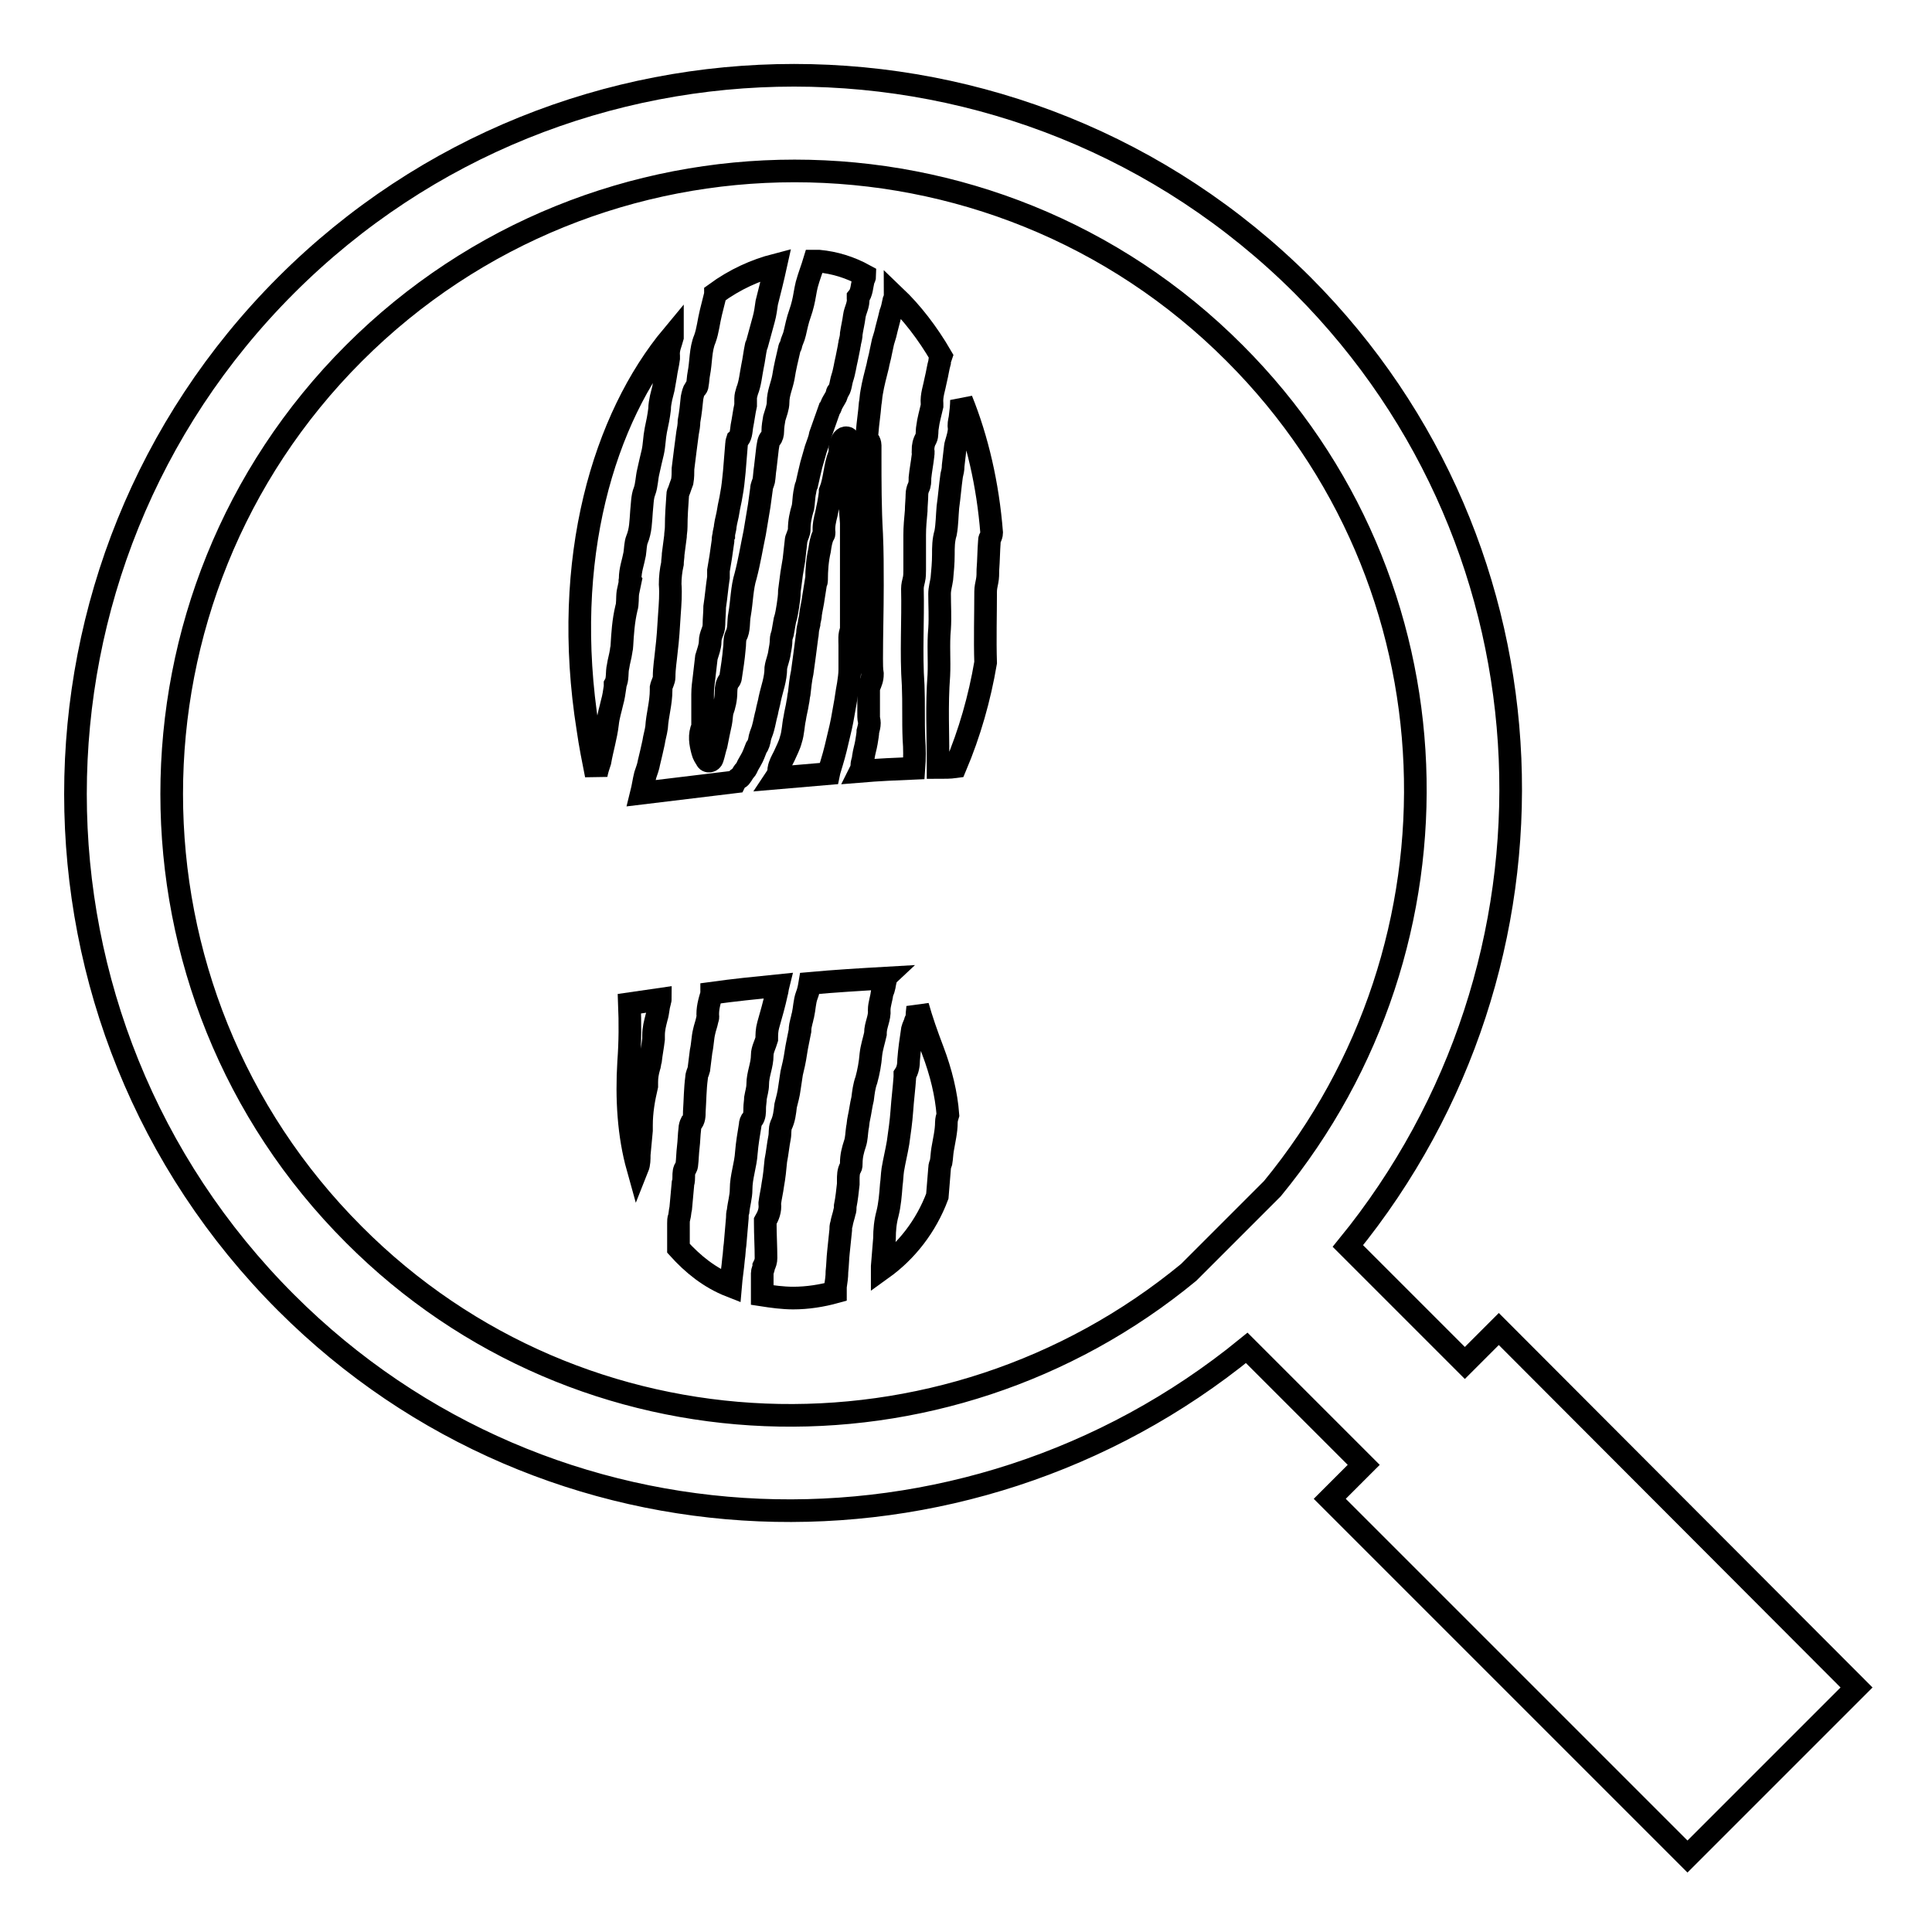
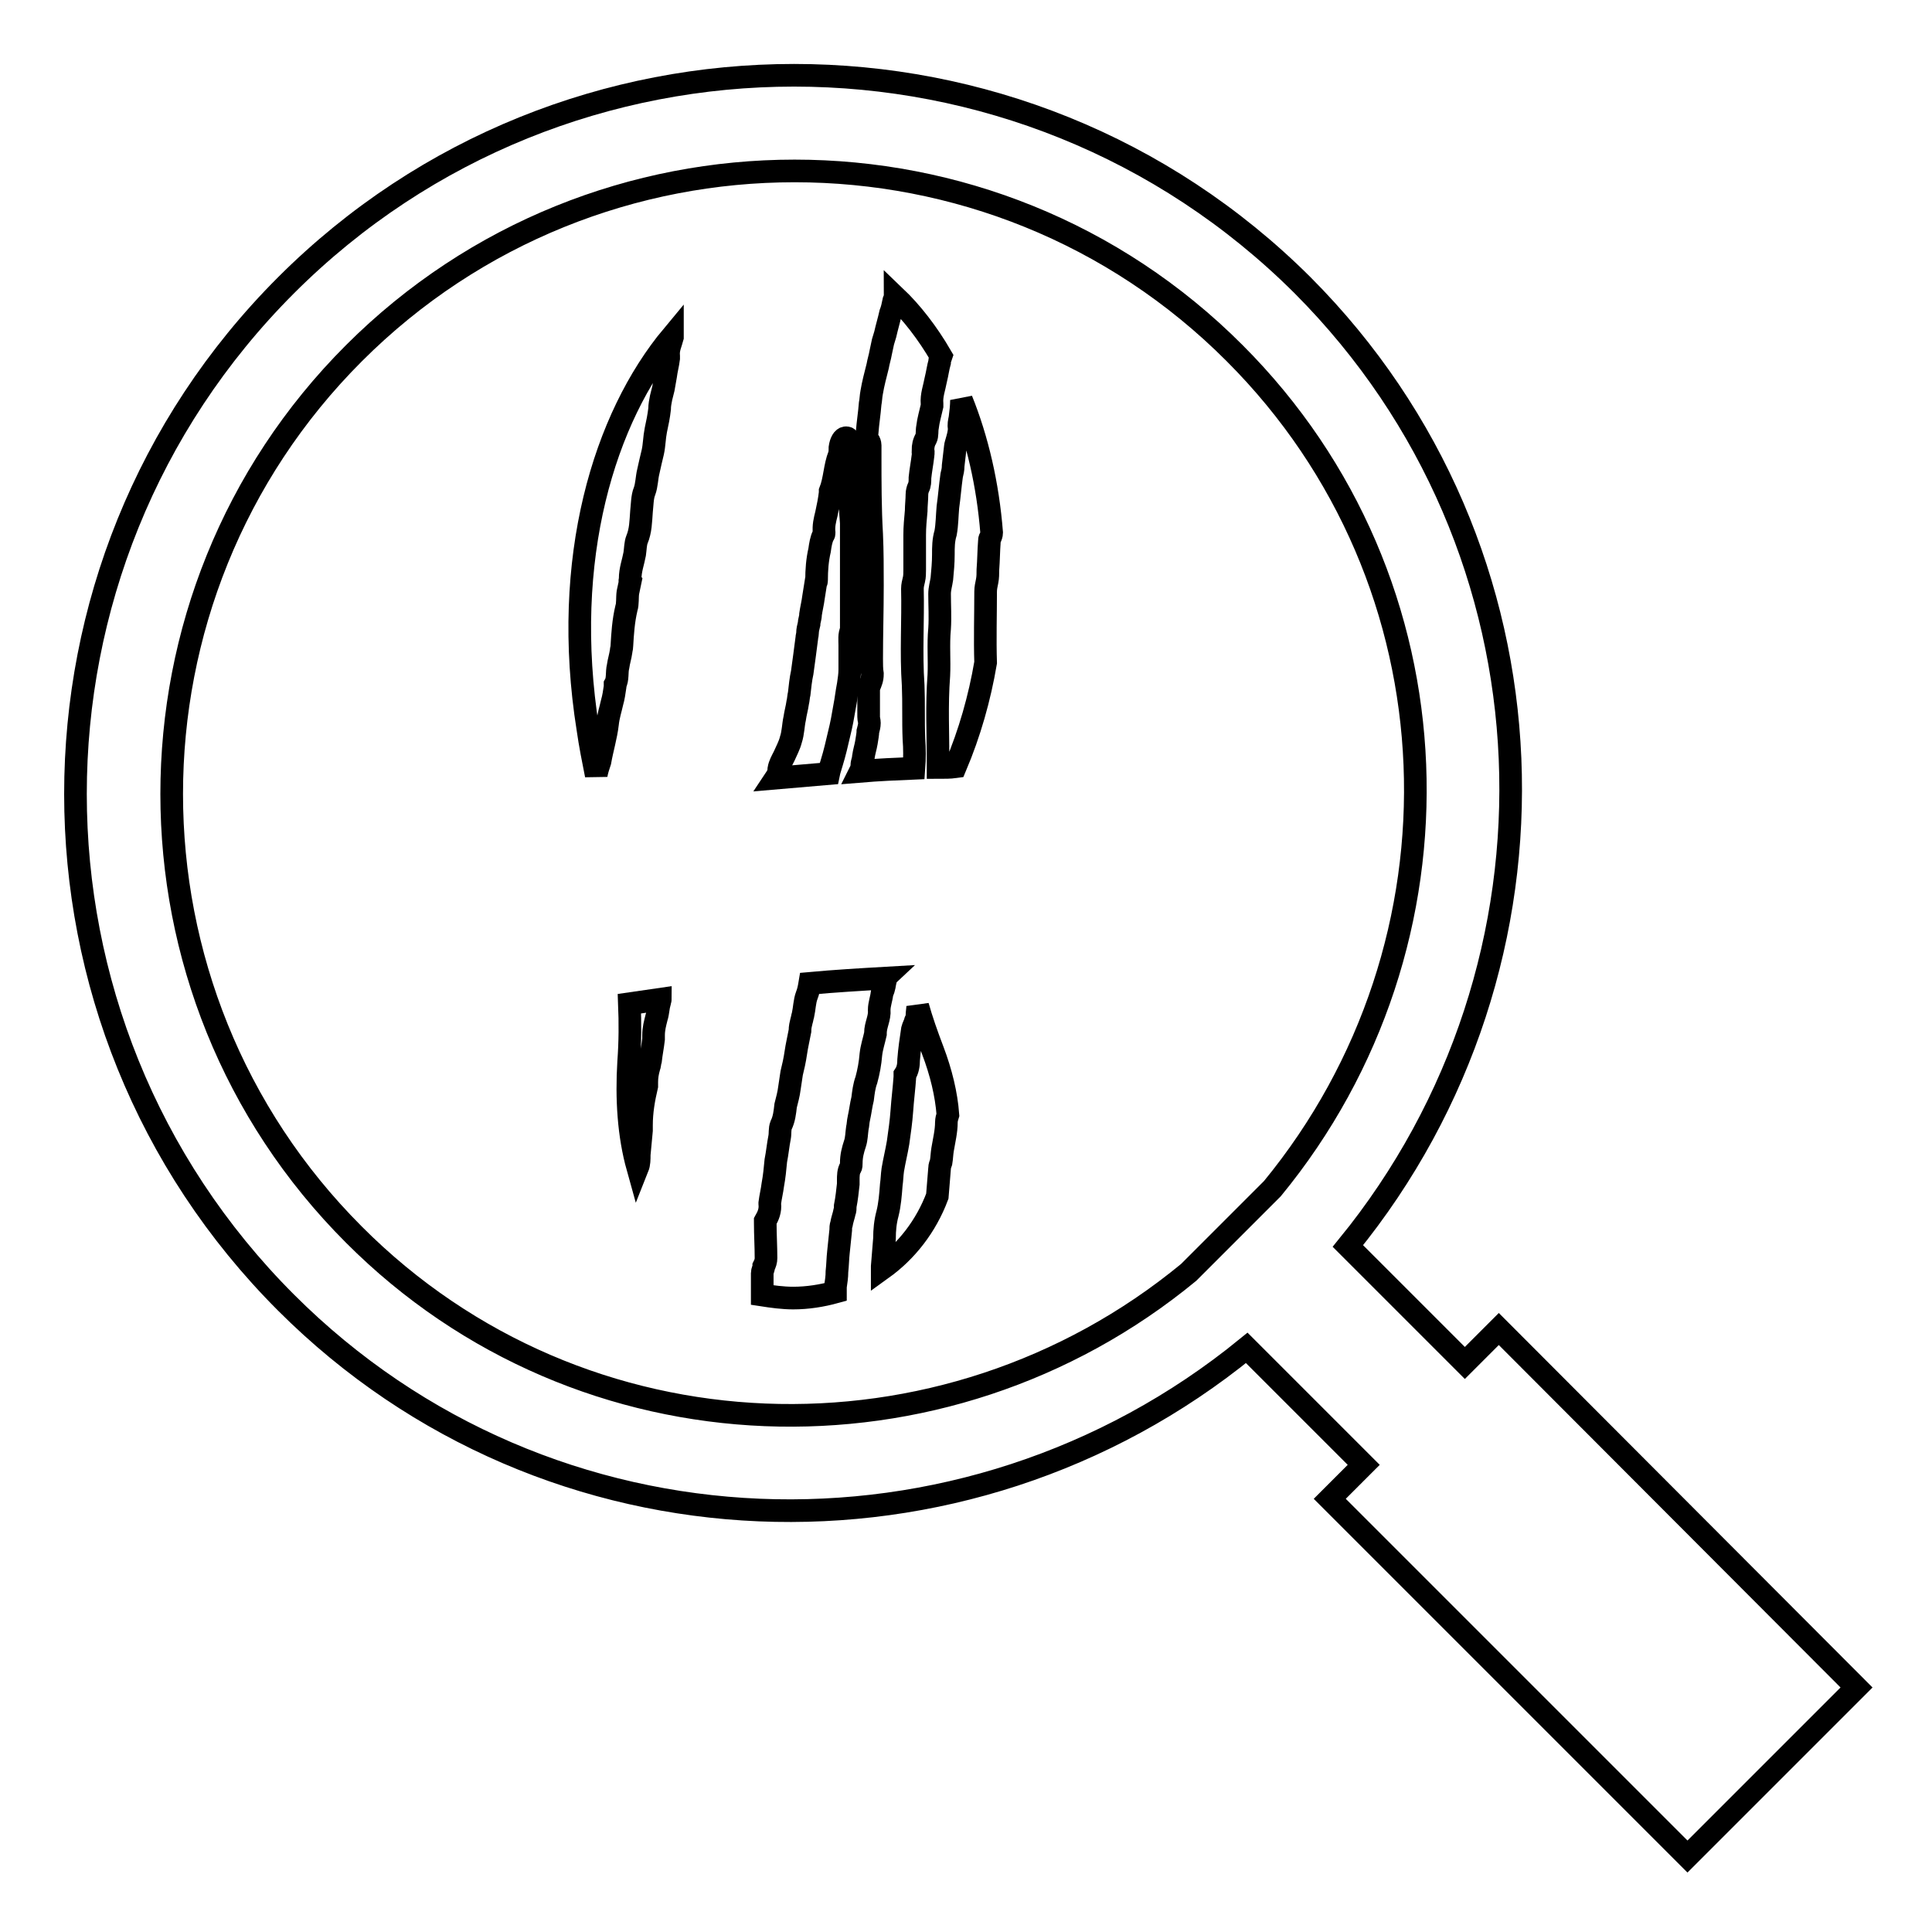
<svg xmlns="http://www.w3.org/2000/svg" version="1.1" x="0px" y="0px" viewBox="0 0 256 256" enable-background="new 0 0 256 256" xml:space="preserve">
  <g>
    <g>
      <g>
        <g>
          <path stroke-width="3" fill-opacity="0" stroke="#000000" d="M198.6,176.1l-4.5,4.5l-15.5-15.5c30.5-37.4,28.8-92.4-6-127.3C135.4,0.7,75,0.7,37.9,37.8C0.7,75,0.7,135.4,37.9,172.6c34.8,34.8,89.9,36.5,127.3,6l15.5,15.5l-4.5,4.5l47.4,47.4l22.4-22.4L198.6,176.1z M157.5,168.6c-32.4,26.7-80.4,25.3-110.6-5c-32.2-32.2-32.2-84.6,0-116.8c32.2-32.2,84.6-32.2,116.7,0c30.3,30.3,31.7,78.2,5,110.7L157.5,168.6z" />
          <path stroke-width="3" fill-opacity="0" stroke="#000000" d="M121.6,133.3c0,0.4-0.1,0.9-0.1,1.3c0,0.2-0.1,0.5-0.2,0.7c-0.1,0.4-0.3,0.7-0.4,1.1c-0.2,1.3-0.4,2.7-0.5,4c0,0.7-0.1,1.4-0.5,2c0,0.1,0,0.2,0,0.3c-0.1,1.5-0.3,3-0.4,4.5c-0.1,1.4-0.3,2.8-0.5,4.2c-0.2,1.2-0.5,2.4-0.7,3.6c-0.1,0.7-0.1,1.3-0.2,2c-0.1,1.3-0.2,2.6-0.5,3.8c-0.3,1.1-0.4,2.2-0.4,3.3c-0.1,1.3-0.2,2.5-0.3,3.7c0,0.1,0,0.2,0,0.3c3.2-2.3,5.8-5.6,7.3-9.6c0.1-1.2,0.2-2.5,0.3-3.7c0-0.3,0.1-0.5,0.2-0.8c0.1-0.6,0.1-1.1,0.2-1.7c0.2-1.2,0.5-2.4,0.5-3.6c0-0.3,0.1-0.7,0.2-1c-0.2-2.7-0.9-5.6-2-8.5C122.8,137.1,122.1,135.1,121.6,133.3z" />
          <path stroke-width="3" fill-opacity="0" stroke="#000000" d="M83.5,76.7c0-1.2,0.4-2.2,0.6-3.3c0.1-0.7,0.1-1.4,0.3-1.9c0.5-1.2,0.5-2.4,0.6-3.7c0.1-0.9,0.1-2,0.4-2.7c0.3-0.8,0.3-1.8,0.5-2.6c0.2-0.9,0.4-1.8,0.6-2.6c0.2-0.9,0.2-1.9,0.4-2.9c0.2-0.9,0.4-1.9,0.5-2.8c0-0.5,0.1-1,0.2-1.5c0.1-0.4,0.2-0.8,0.3-1.2c0.1-0.6,0.2-1.1,0.3-1.7c0.1-0.8,0.3-1.5,0.4-2.3c0-0.1,0-0.2,0-0.3c-0.1-1,0.3-1.7,0.5-2.5c0,0,0-0.1,0-0.2C80.1,55.3,74.3,74,77.9,96.6c0.3,2.1,0.7,4.1,1.1,6.1c0.1-0.6,0.3-1.2,0.5-1.8c0.3-1.7,0.8-3.3,1-5c0.1-1,0.4-1.9,0.6-2.8c0.2-0.7,0.3-1.4,0.4-2.1c0-0.1,0-0.2,0-0.3c0.4-0.7,0.2-1.6,0.4-2.4c0.1-0.7,0.3-1.3,0.4-2c0-0.2,0.1-0.4,0.1-0.7c0.1-1.7,0.2-3.3,0.6-5c0.2-0.6,0.1-1.4,0.2-2.1c0.1-0.5,0.2-0.9,0.3-1.4C83.4,77,83.5,76.8,83.5,76.7z" />
          <path stroke-width="3" fill-opacity="0" stroke="#000000" d="M83.3,140.7c-0.3,4.9,0,9.7,1.2,14c0.2-0.5,0.2-1.1,0.2-1.7c0.1-1.1,0.2-2.1,0.3-3.2c0-0.2,0-0.5,0-0.7c0-1.8,0.3-3.5,0.7-5.2c0-0.1,0-0.3,0-0.5c0-0.7,0.1-1.3,0.3-2c0.1-0.2,0.1-0.6,0.2-0.9c0.1-0.9,0.3-1.9,0.4-2.8c0-0.2,0-0.3,0-0.5c0-0.9,0.2-1.6,0.4-2.4c0.2-0.6,0.2-1.3,0.4-2c0-0.2,0.1-0.3,0.1-0.4c-1.4,0.2-2.7,0.4-4.1,0.6C83.5,135.5,83.5,138,83.3,140.7z" />
-           <path stroke-width="3" fill-opacity="0" stroke="#000000" d="M88.7,81.4c-0.1,1.7-0.2,3.3-0.4,4.9c-0.1,1.1-0.3,2.2-0.3,3.4c0,0.5-0.3,0.9-0.4,1.4c0,0.1,0,0.2,0,0.3c0,1.8-0.5,3.3-0.6,5c-0.1,0.7-0.3,1.3-0.4,2c-0.2,0.9-0.4,1.8-0.6,2.6c-0.1,0.6-0.3,1.1-0.5,1.7c-0.2,0.8-0.3,1.6-0.5,2.4c4.1-0.5,8.2-1,12.4-1.5c0.1-0.2,0.3-0.4,0.5-0.5c0.3-0.1,0.5-0.7,0.8-1c0.2-0.2,0.3-0.5,0.4-0.7s0.3-0.5,0.4-0.7c0.3-0.5,0.5-1.1,0.7-1.6c0.3-0.4,0.4-0.8,0.5-1.4c0.1-0.4,0.3-0.8,0.4-1.2c0.2-0.7,0.3-1.4,0.5-2.1c0.1-0.6,0.3-1.2,0.4-1.8c0.3-1.4,0.8-2.6,0.8-4.1c0.1-0.7,0.4-1.3,0.5-2.1c0.1-0.5,0.2-1.1,0.2-1.6c0-0.3,0.1-0.6,0.2-0.9c0.1-0.6,0.2-1.1,0.3-1.7c0.2-0.6,0.3-1.3,0.4-1.9c0.1-0.7,0.2-1.3,0.2-2c0.1-0.8,0.2-1.5,0.3-2.3c0.1-0.6,0.2-1.2,0.3-1.8c0.1-0.9,0.2-1.8,0.3-2.7c0-0.1,0.1-0.2,0.1-0.3c0.1-0.3,0.3-0.7,0.3-1c0-1.1,0.2-2,0.5-3c0.1-0.6,0.1-1.2,0.2-1.8c0.1-0.4,0.1-0.8,0.3-1.2c0.2-0.9,0.4-1.8,0.6-2.6c0.2-0.7,0.4-1.4,0.6-2.1c0.2-0.6,0.5-1.3,0.6-1.9c0.4-1.1,0.8-2.3,1.2-3.4c0.1-0.1,0.2-0.3,0.2-0.4c0.2-0.5,0.5-0.9,0.7-1.3c0.1-0.2,0.1-0.5,0.2-0.6c0.4-0.4,0.4-1.2,0.6-1.8c0.3-0.9,0.4-1.8,0.6-2.6c0.1-0.5,0.2-1,0.3-1.5c0-0.2,0.1-0.4,0.1-0.6c0.1-0.4,0.2-0.8,0.2-1.2c0.1-0.7,0.3-1.5,0.4-2.3c0.1-0.8,0.6-1.5,0.5-2.4c0,0,0-0.1,0-0.1c0.5-0.6,0.5-1.5,0.7-2.3c0.1-0.2,0.2-0.4,0.2-0.6c-2-1.1-4-1.7-6.1-1.9c-0.2,0-0.4,0-0.6,0c-0.3,1-0.7,2-1,3.1c-0.2,0.8-0.3,1.7-0.5,2.5c-0.2,0.9-0.6,1.8-0.8,2.7c-0.1,0.4-0.2,0.9-0.3,1.3c-0.1,0.5-0.4,1-0.5,1.5c0,0.2-0.2,0.3-0.2,0.5c-0.3,1.3-0.6,2.5-0.8,3.8c-0.2,1.1-0.7,2.1-0.7,3.3c0,0.7-0.3,1.4-0.5,2.1c-0.1,0.6-0.2,1.1-0.2,1.7c0,0.4-0.1,0.8-0.3,1c-0.3,0.3-0.3,0.8-0.4,1.3c-0.1,0.9-0.2,1.7-0.3,2.6c-0.1,0.6-0.1,1.1-0.2,1.7c-0.1,0.4-0.3,0.7-0.3,1.1c-0.1,0.7-0.2,1.5-0.3,2.2c-0.2,1.2-0.4,2.4-0.6,3.6c-0.4,1.9-0.7,3.8-1.2,5.7c-0.5,1.6-0.5,3.4-0.8,5.1c-0.2,1,0,2-0.5,2.9c-0.2,0.5-0.1,1.1-0.2,1.7c-0.1,1.2-0.3,2.5-0.5,3.8c0,0.1-0.1,0.3-0.2,0.4c-0.3,0.4-0.4,0.9-0.4,1.5c0,0.9-0.2,1.8-0.5,2.6c-0.1,0.5-0.1,1-0.2,1.5c-0.1,0.5-0.2,0.9-0.3,1.4c-0.1,0.5-0.2,1-0.3,1.5c-0.2,0.6-0.3,1.2-0.5,1.8c-0.1,0.4-0.7,0.5-0.8,0.1c-0.2-0.3-0.4-0.6-0.5-1c-0.3-1.1-0.5-2.2,0-3.3c0-0.1,0-0.3,0-0.5c0-1.3,0-2.5,0-3.8c0-0.8,0.1-1.5,0.2-2.3c0.1-0.9,0.2-1.8,0.3-2.6c0.2-0.7,0.5-1.4,0.5-2.1c0-0.9,0.5-1.4,0.5-2.2c0-0.8,0.1-1.6,0.1-2.4c0.2-1.3,0.3-2.6,0.5-3.9c0-0.3,0-0.6,0-0.9c0.1-0.6,0.2-1.2,0.3-1.8c0.1-0.7,0.2-1.4,0.3-2.1c0-0.2,0-0.5,0.1-0.7c0-0.5,0.2-0.9,0.2-1.3c0.1-0.7,0.3-1.3,0.4-2c0.1-0.7,0.3-1.4,0.4-2.1c0.2-1,0.3-2.1,0.4-3.1c0.1-1.3,0.2-2.5,0.3-3.7c0-0.2,0.1-0.5,0.1-0.5c0.5-0.4,0.5-1.1,0.6-1.8c0.2-1,0.3-1.9,0.5-2.8c0-0.3,0-0.6,0-0.9c0-0.3,0.1-0.7,0.2-1c0.4-1,0.5-2.2,0.7-3.2c0.2-0.9,0.3-1.9,0.5-2.8c0-0.1,0.1-0.1,0.1-0.2c0.3-1.1,0.6-2.2,0.9-3.3c0.2-0.7,0.3-1.5,0.4-2.2c0.2-0.8,0.4-1.6,0.6-2.4c0.2-0.8,0.4-1.7,0.6-2.6c-2.7,0.7-5.4,1.9-8,3.8c0,0,0,0.1,0,0.1c-0.2,0.8-0.4,1.6-0.6,2.4c-0.3,1.2-0.4,2.4-0.8,3.5c-0.6,1.4-0.5,3.1-0.8,4.6c-0.1,0.5-0.1,1-0.2,1.5c0,0.2-0.1,0.4-0.3,0.5c-0.2,0.3-0.3,0.7-0.4,1.2c-0.1,1-0.2,2-0.4,3.1c0,0.5-0.1,1.1-0.2,1.6c-0.1,0.7-0.2,1.5-0.3,2.3c-0.1,0.8-0.2,1.6-0.3,2.4c0,0.6,0,1.1-0.1,1.7c-0.2,0.5-0.3,0.9-0.5,1.4c-0.1,0.1-0.1,0.3-0.1,0.4c-0.1,1.4-0.2,2.8-0.2,4.2c0,0.5-0.1,0.9-0.1,1.3c-0.1,0.8-0.2,1.5-0.3,2.3c0,0.4-0.1,0.9-0.1,1.3c-0.2,0.9-0.3,1.8-0.3,2.7C88.9,78.7,88.8,80,88.7,81.4z" />
          <path stroke-width="3" fill-opacity="0" stroke="#000000" d="M112.1,58c-0.4,0-0.7,0.6-0.8,1.3c0,0.3,0,0.7-0.1,1c-0.6,1.5-0.6,3.3-1.2,4.8c0,0.1,0,0.2,0,0.2c-0.1,0.9-0.3,1.9-0.5,2.8c-0.2,0.8-0.4,1.6-0.3,2.5c0,0.1,0,0.2-0.1,0.3c-0.3,0.6-0.4,1.3-0.5,2c-0.3,1.3-0.4,2.6-0.4,4c0,0.1,0,0.2-0.1,0.3c-0.1,0.6-0.2,1.3-0.3,1.9c-0.1,0.8-0.3,1.6-0.4,2.3c0,0.5-0.2,0.9-0.2,1.3c-0.1,0.4-0.2,0.8-0.2,1.2c0,0.2-0.1,0.5-0.1,0.7c-0.1,0.8-0.2,1.5-0.3,2.3c-0.1,0.7-0.2,1.5-0.3,2.2c-0.2,0.9-0.3,1.9-0.4,2.8c-0.1,0.4-0.1,0.8-0.2,1.2c-0.1,0.7-0.3,1.4-0.4,2.1c-0.2,0.9-0.2,1.9-0.5,2.8c-0.2,0.8-0.6,1.5-0.9,2.2c-0.3,0.6-0.6,1.1-0.7,1.7c0,0.5-0.2,0.9-0.4,1.2c2.3-0.2,4.6-0.4,7-0.6c0.1-0.5,0.3-1,0.4-1.4c0.4-1.3,0.7-2.6,1-3.9c0.3-1.2,0.5-2.3,0.7-3.5c0.2-1,0.3-2,0.5-3c0.1-0.7,0.2-1.3,0.2-2c0-1.1,0-2.1,0-3.2c0-0.7-0.1-1.4,0.2-2c0-0.1,0-0.4,0-0.6c0-4,0-8.1,0-12.1c0-0.5,0-1,0-1.5c-0.1-1.3-0.2-2.5-0.2-3.7c0-2.3-0.1-4.6-0.2-6.9C112.5,58.2,112.4,58,112.1,58z" />
-           <path stroke-width="3" fill-opacity="0" stroke="#000000" d="M101.8,135.8c0.4-1.4,0.8-2.8,1.1-4.2c0.1-0.3,0.1-0.6,0.2-1c-3,0.3-5.9,0.6-8.8,1c0,0,0,0,0,0.1c-0.3,1-0.6,2-0.5,3.1c0,0.1-0.1,0.3-0.1,0.4c-0.1,0.5-0.3,1-0.4,1.5c-0.2,0.8-0.2,1.7-0.4,2.6c-0.1,0.8-0.2,1.6-0.3,2.4c-0.1,0.4-0.3,0.7-0.3,1.1c-0.2,1.5-0.2,3-0.3,4.5c0,0.5,0,1.1-0.4,1.5c-0.1,0.2-0.2,0.5-0.2,0.8c-0.1,0.8-0.1,1.6-0.2,2.4c-0.1,0.8-0.1,1.6-0.2,2.4c0,0.1-0.1,0.3-0.1,0.3c-0.3,0.3-0.3,0.8-0.3,1.2c0,0.3,0,0.6-0.1,0.9c-0.1,1.1-0.2,2.2-0.3,3.3c-0.1,0.4-0.1,0.8-0.2,1.2c-0.1,0.2-0.1,0.5-0.1,0.8c0,1.1,0,2.2,0,3.3c1.9,2.1,4.1,3.9,6.9,5c0.1-1.2,0.3-2.4,0.4-3.6c0.1-0.6,0.1-1.3,0.2-1.9c0.1-1.2,0.2-2.3,0.3-3.5c0-0.3,0-0.6,0.1-0.9c0.1-1,0.4-1.9,0.4-2.9c0-1.7,0.6-3.2,0.7-4.9c0.1-1.2,0.3-2.4,0.5-3.6c0-0.3,0.1-0.6,0.3-0.8c0.3-0.4,0.3-0.9,0.3-1.5c0-0.4,0.1-0.9,0.1-1.3c0.1-0.6,0.3-1.2,0.3-1.8c0-1.4,0.6-2.5,0.6-3.9c0-0.7,0.4-1.4,0.6-2.1C101.6,137.1,101.6,136.5,101.8,135.8z" />
          <path stroke-width="3" fill-opacity="0" stroke="#000000" d="M117.3,130c0-0.1,0-0.3,0.1-0.4c-3.5,0.2-6.8,0.4-10.1,0.7c-0.1,0.6-0.2,1.1-0.4,1.6c-0.3,0.8-0.3,1.7-0.5,2.6c-0.1,0.3-0.1,0.5-0.2,0.8c-0.1,0.4-0.2,0.8-0.2,1.3c-0.1,0.5-0.2,1-0.3,1.5c-0.2,0.9-0.3,1.9-0.5,2.8c-0.1,0.4-0.2,0.9-0.3,1.3c-0.1,0.7-0.2,1.4-0.3,2c-0.1,0.8-0.3,1.5-0.5,2.3c-0.1,0.9-0.2,1.8-0.6,2.6c-0.2,0.5-0.1,1.1-0.2,1.6c-0.2,1-0.3,2.1-0.5,3.1c-0.1,1.1-0.2,2.1-0.4,3.2c-0.1,0.8-0.3,1.6-0.4,2.4c0,0,0,0.1,0,0.1c0.1,0.9-0.2,1.6-0.6,2.3c0,0,0,0.1,0,0.2c0,1.6,0.1,3.1,0.1,4.7c0,0.4-0.1,0.7-0.3,1.1c0,0.3-0.2,0.6-0.2,0.9c0,1,0,2,0,2.9c1.3,0.2,2.7,0.4,4.1,0.4c1.9,0,3.8-0.3,5.6-0.8c0-0.2,0-0.5,0-0.7c0.1-0.7,0.2-1.3,0.2-2c0.1-0.9,0.1-1.7,0.2-2.6c0.1-1,0.2-1.9,0.3-2.9c0-0.3,0-0.5,0.1-0.8c0.1-0.6,0.3-1.1,0.4-1.6c0.1-0.2,0.1-0.5,0.1-0.8c0.2-1,0.3-2,0.4-2.9c0-0.2,0-0.3,0-0.5c0-0.6,0-1.2,0.3-1.7c0.1-0.1,0.1-0.4,0.1-0.6c0-0.9,0.2-1.7,0.5-2.6c0.2-0.6,0.2-1.3,0.3-2c0.1-0.4,0.1-0.9,0.2-1.3c0.2-0.9,0.3-1.8,0.5-2.6c0.1-0.8,0.2-1.7,0.5-2.5c0.3-1.1,0.5-2.2,0.6-3.4c0.1-0.9,0.4-1.8,0.6-2.7c0,0,0-0.1,0-0.1c0-1.1,0.6-2,0.5-3.1c0-0.7,0.3-1.5,0.4-2.3C117.2,130.9,117.2,130.4,117.3,130z" />
          <path stroke-width="3" fill-opacity="0" stroke="#000000" d="M114.8,98.4c-0.1,0.6-0.3,1.2-0.4,1.9c0,0.4-0.2,0.7-0.2,1.1c0,0.3-0.1,0.6-0.2,0.8c2.4-0.2,4.7-0.3,7.1-0.4c0.1-1.3,0.1-2.6,0-3.9c-0.1-2.4,0-4.7-0.1-7.1c-0.3-4.3,0-8.5-0.1-12.8c0-0.4,0.1-0.8,0.2-1.2c0.1-0.4,0.1-0.9,0.1-1.3c0-1.5,0-3.1,0-4.6c0-1.1,0.1-2.1,0.2-3.2c0-0.7,0.1-1.5,0.1-2.2c0-0.3,0.1-0.7,0.2-0.9c0.2-0.4,0.2-0.8,0.2-1.3c0.1-1,0.3-2,0.4-2.9c0-0.2,0.1-0.5,0-0.7c0-0.6,0.1-1.1,0.4-1.6c0.2-0.4,0.1-1,0.2-1.5c0.1-0.9,0.4-1.9,0.6-2.8c0-0.1,0-0.2,0-0.3c-0.1-1.1,0.3-2.1,0.5-3.2c0.2-0.8,0.3-1.6,0.5-2.3c0-0.3,0.1-0.5,0.2-0.8c-1.8-3.1-3.9-5.8-6.1-7.9c0,0.3-0.2,0.5-0.2,0.7c-0.1,0.5-0.2,1-0.4,1.5c-0.2,0.9-0.5,1.9-0.7,2.8c-0.1,0.3-0.2,0.7-0.3,1c-0.1,0.5-0.2,0.9-0.3,1.4c-0.1,0.6-0.3,1.2-0.4,1.8c-0.3,1.2-0.6,2.3-0.8,3.5c-0.1,0.5-0.1,1-0.2,1.5c-0.1,1.3-0.3,2.5-0.4,3.8c-0.1,0.4,0,0.8,0.2,1.1c0.1,0.1,0.2,0.4,0.2,0.6c0,0.5,0,0.9,0,1.4c0,3.5,0,7,0.2,10.4c0.1,2.3,0.1,4.5,0.1,6.8c0,3.3-0.1,6.5-0.1,9.7c0,0.7,0,1.4,0.1,2c0,0.7-0.2,1.1-0.4,1.6c-0.1,0.2-0.1,0.4-0.1,0.6c0,1.2,0,2.3,0,3.5c0,0.3,0.1,0.5,0.1,0.8c0,0.4-0.1,0.7-0.2,1.1C115,97.2,114.9,97.8,114.8,98.4z" />
          <path stroke-width="3" fill-opacity="0" stroke="#000000" d="M127.2,55.4c-0.1,0.5-0.2,0.9-0.1,1.3c0,0.7-0.2,1.3-0.4,2c0,0.1-0.1,0.3-0.1,0.4c-0.1,0.9-0.2,1.8-0.3,2.6c0,0.5-0.1,0.9-0.2,1.3c-0.2,1.4-0.3,2.8-0.5,4.2c-0.1,1.1-0.1,2.3-0.3,3.4c-0.3,1-0.3,1.9-0.3,2.9c0,1.1-0.1,2.1-0.2,3.2c-0.1,0.7-0.3,1.3-0.3,2c0,1.5,0.1,3.1,0,4.6c-0.2,2.1,0,4.2-0.1,6.2c-0.3,3.9-0.1,7.7-0.1,11.6c0,0.2,0,0.4,0,0.6c0.8,0,1.6,0,2.3-0.1c1.9-4.5,3.2-9.1,4-13.8c-0.1-3.1,0-6.3,0-9.4c0-0.5,0.1-0.9,0.2-1.4c0.1-0.5,0.1-1,0.1-1.5c0.1-1.3,0.1-2.5,0.2-3.8c0-0.1,0-0.3,0.1-0.4c0.1-0.2,0.2-0.5,0.2-0.7c-0.5-6.4-1.9-12.4-4-17.6C127.4,53.8,127.3,54.6,127.2,55.4z" />
        </g>
      </g>
      <g />
      <g />
      <g />
      <g />
      <g />
      <g />
      <g />
      <g />
      <g />
      <g />
      <g />
      <g />
      <g />
      <g />
      <g />
    </g>
  </g>
</svg>